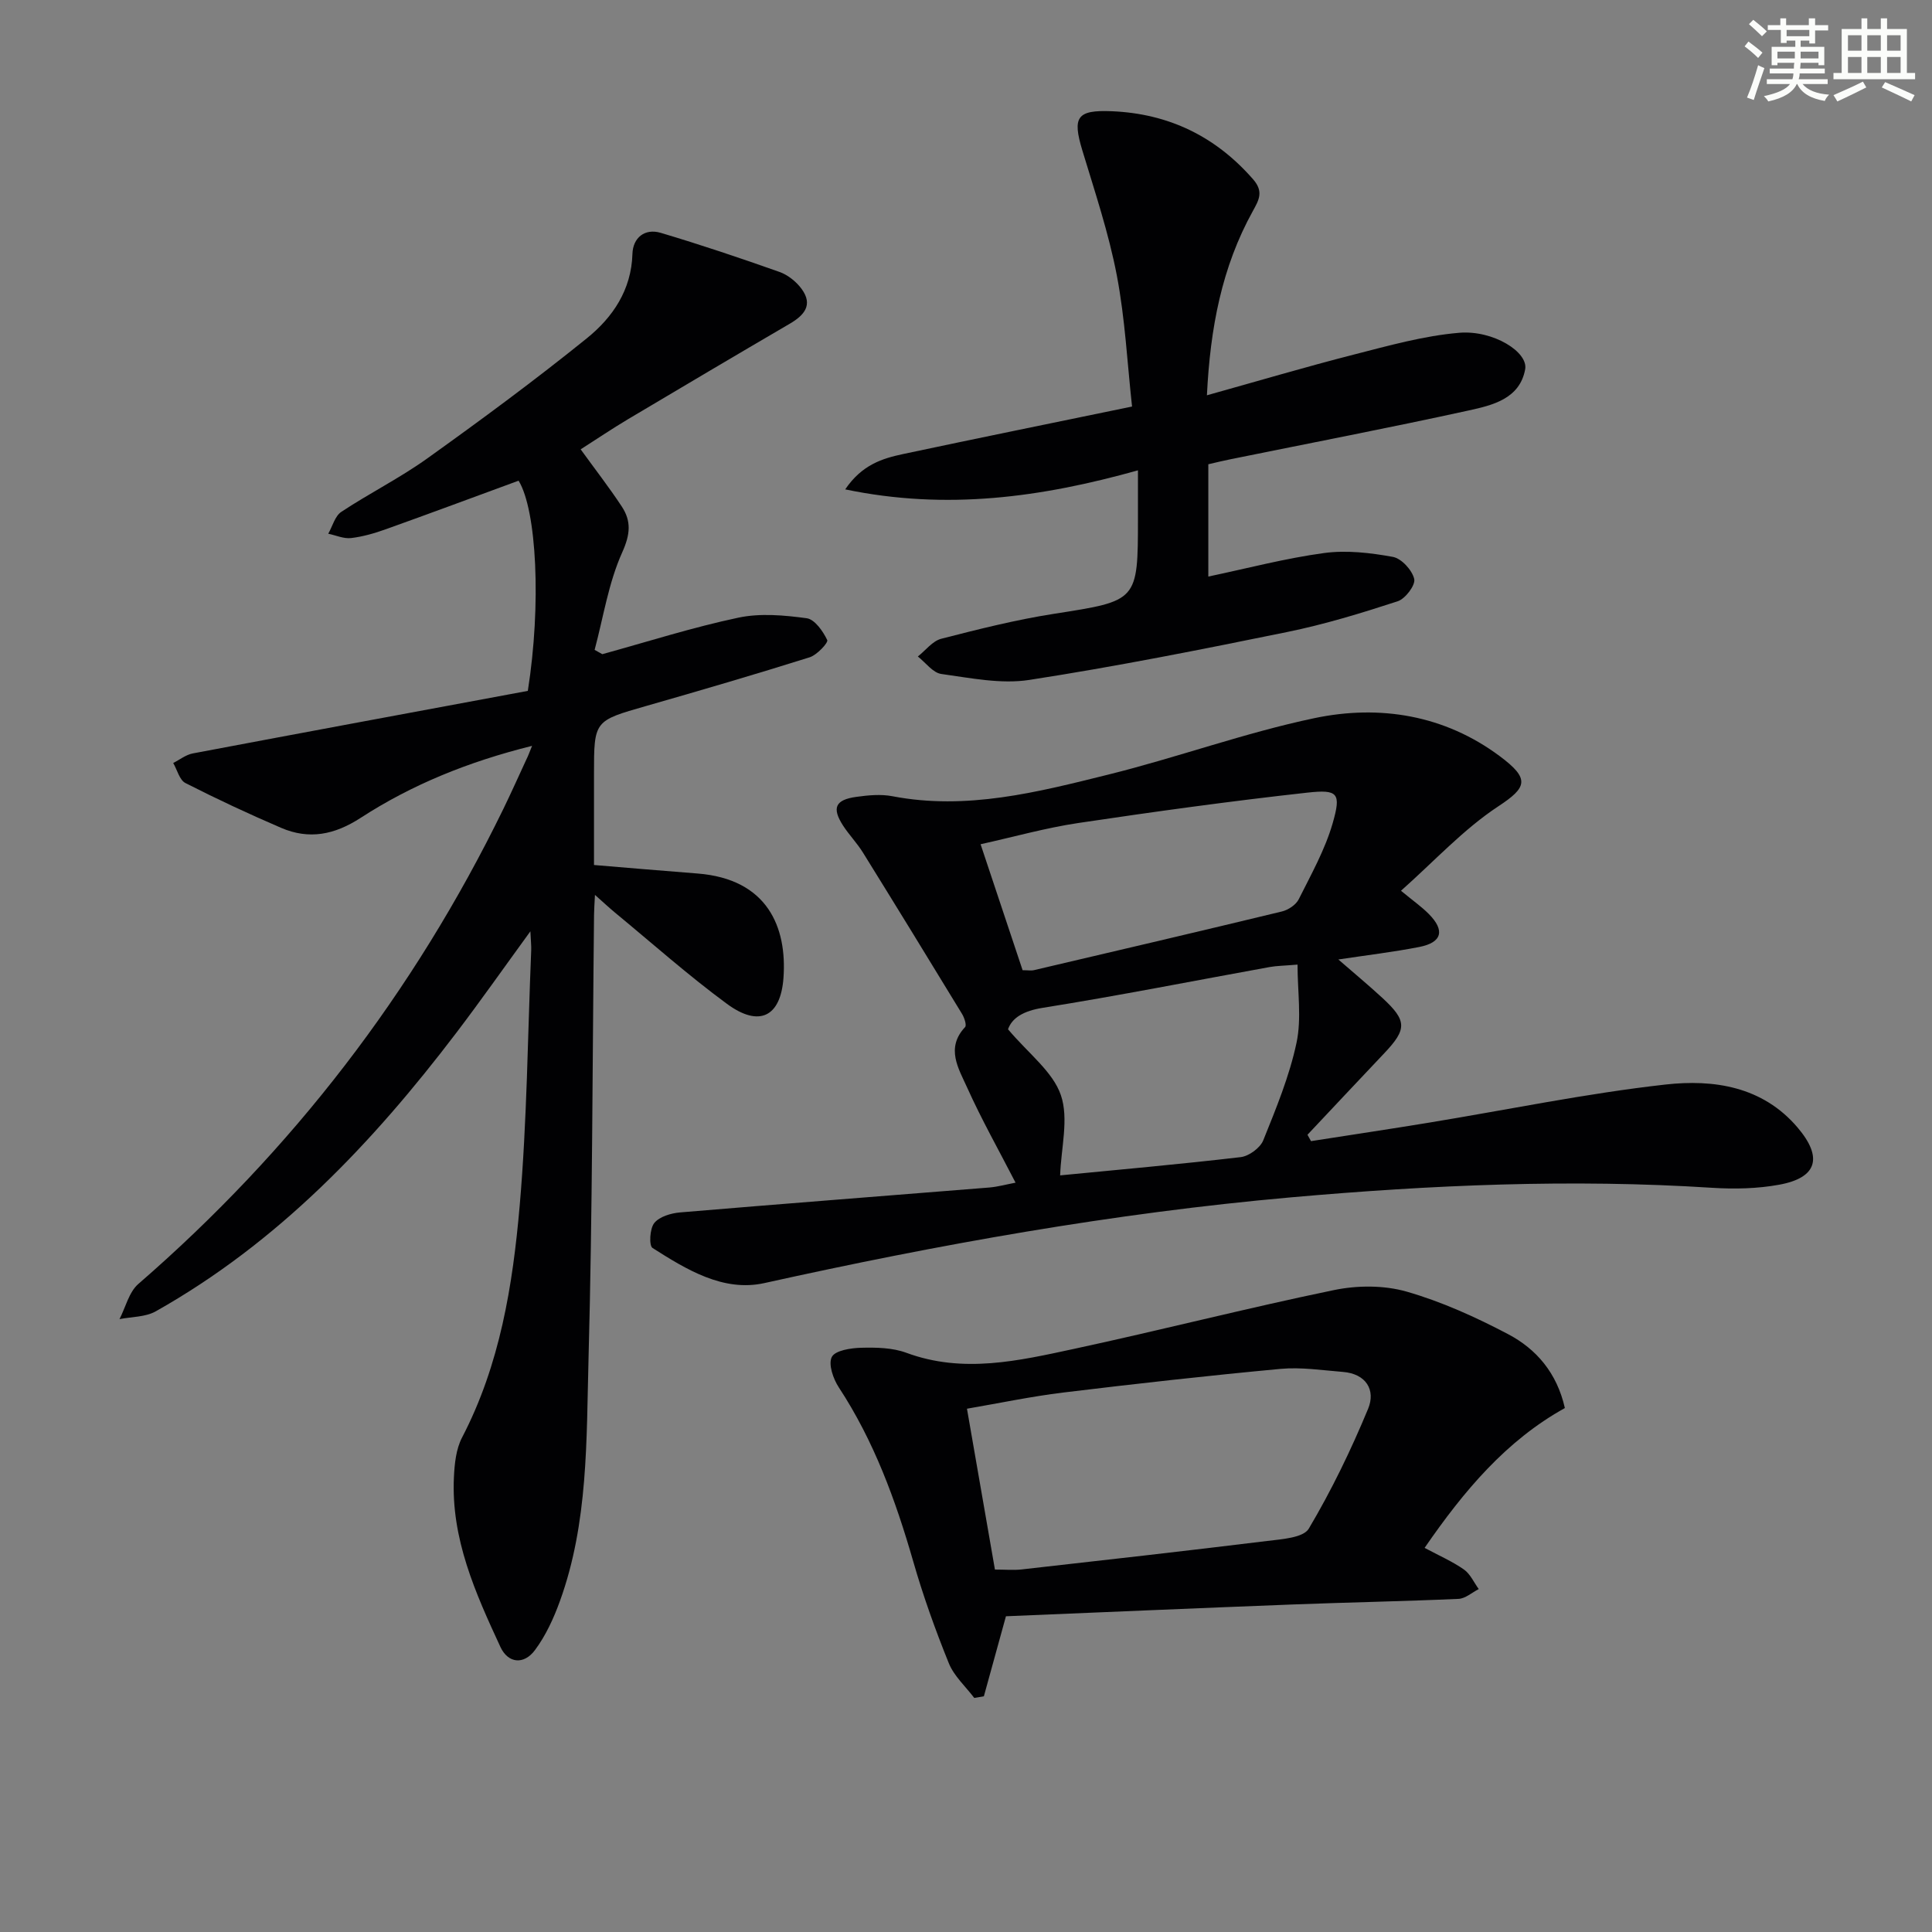
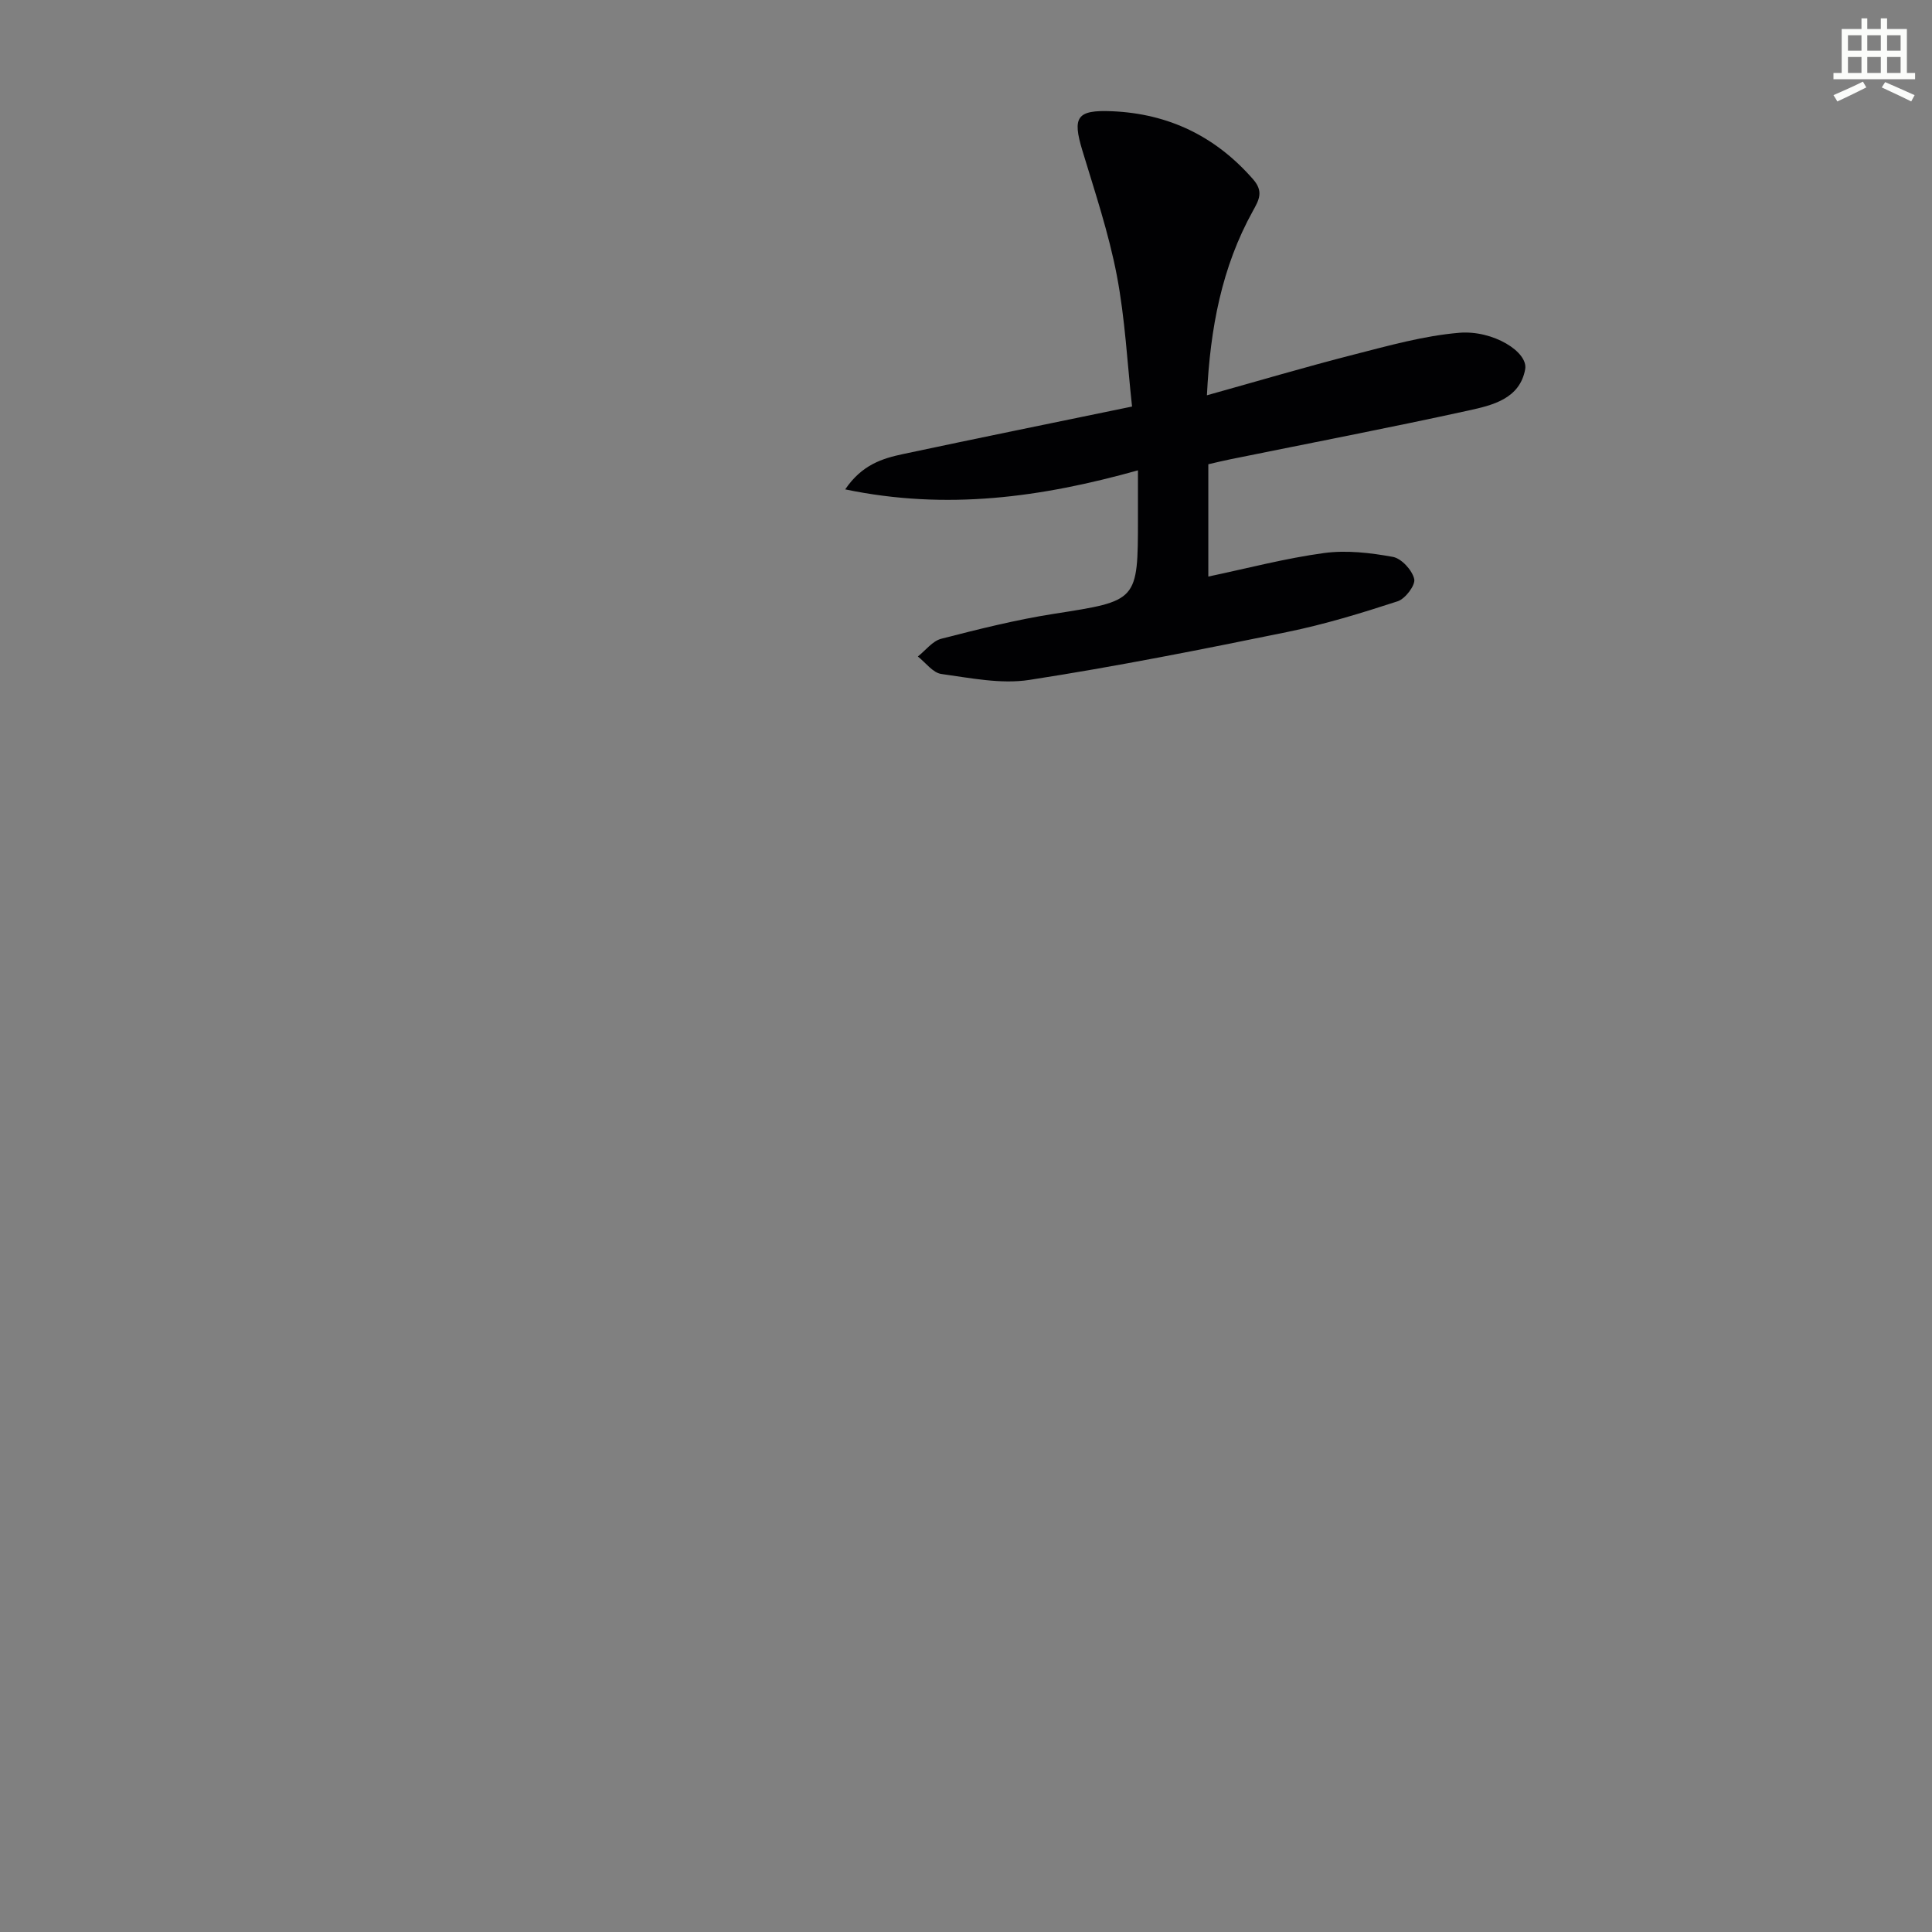
<svg xmlns="http://www.w3.org/2000/svg" enable-background="new 0 0 400 400" viewBox="0 0 400 400">
  <rect x="0" y="0" width="400" height="400" fill="#808080" stroke="none" />
  <g fill="#010103">
-     <path d="m110.16 154.42c-13.25 3.3-24.9 8.04-35.51 14.92-5.41 3.51-10.66 4.54-16.44 2.06-6.7-2.88-13.32-5.97-19.82-9.28-1.23-.63-1.7-2.73-2.53-4.15 1.35-.68 2.62-1.71 4.05-1.98 23.28-4.4 46.57-8.71 69.37-12.95 2.83-17.92 1.83-37.42-1.91-43.52-9.16 3.36-18.28 6.76-27.45 10.04-2.34.84-4.78 1.55-7.23 1.84-1.52.18-3.15-.57-4.73-.9.88-1.54 1.39-3.66 2.71-4.53 5.82-3.85 12.12-7 17.78-11.05 11.22-8.03 22.34-16.23 33.07-24.9 5.32-4.3 9.2-9.96 9.42-17.46.1-3.34 2.55-5.34 5.87-4.35 8.26 2.46 16.44 5.21 24.57 8.09 1.75.62 3.51 2.03 4.61 3.55 2.37 3.27.54 5.41-2.47 7.17-11.18 6.53-22.33 13.13-33.46 19.75-3.27 1.95-6.43 4.08-9.84 6.26 2.96 4.09 5.88 7.85 8.5 11.82 2.01 3.05 1.79 5.76.1 9.52-2.84 6.31-3.9 13.41-5.71 20.18.53.3 1.06.59 1.59.89 9.38-2.58 18.67-5.55 28.17-7.56 4.53-.96 9.5-.51 14.15.12 1.66.23 3.38 2.69 4.25 4.52.25.53-2.12 3.09-3.65 3.57-11.23 3.53-22.53 6.84-33.85 10.08-10.76 3.08-10.79 3-10.79 14.13v18.79c7.3.6 14.36 1.22 21.42 1.76 14.51 1.13 18.57 11.12 17.81 21.61-.58 8.02-4.98 10.32-11.7 5.38-8.03-5.91-15.5-12.56-23.2-18.91-1.22-1.01-2.38-2.1-4.13-3.65-.09 1.89-.18 2.99-.19 4.09-.34 30.64-.32 61.28-1.14 91.9-.45 16.86-.04 33.98-5.93 50.23-1.28 3.54-2.92 7.12-5.15 10.12-2.32 3.13-5.59 2.75-7.16-.63-5.18-11.17-10.25-22.44-9.63-35.18.13-2.76.44-5.8 1.68-8.18 7.86-15.08 10.5-31.52 11.94-48.05 1.52-17.55 1.65-35.22 2.38-52.83.04-.95-.08-1.9-.17-3.93-5.51 7.57-10.32 14.42-15.38 21.07-17.36 22.83-36.89 43.37-62.19 57.61-2.13 1.2-4.98 1.11-7.5 1.61 1.27-2.46 1.96-5.6 3.9-7.28 31.88-27.64 57.05-60.38 75.54-98.28 1.67-3.43 3.23-6.92 4.83-10.38.29-.55.51-1.17 1.15-2.75z" />
-     <path d="m210.26 244.86c-3.47-6.74-7.06-13.1-10.04-19.73-1.75-3.89-4.48-8.14-.41-12.48.36-.38-.14-1.91-.6-2.68-6.81-11.18-13.65-22.34-20.55-33.46-1.22-1.97-2.88-3.67-4.14-5.62-2.33-3.64-1.58-5.31 2.79-5.91 2.45-.34 5.06-.59 7.45-.13 15.35 2.95 30.05-.84 44.66-4.47 14.32-3.55 28.28-8.66 42.69-11.69 13.56-2.85 26.97-.65 38.39 7.86 6.33 4.71 5.66 6.47-.29 10.39-7.23 4.76-13.25 11.36-20.15 17.48 2.51 2.08 4.26 3.3 5.74 4.79 3.41 3.43 2.77 5.92-1.95 6.85-5.36 1.05-10.8 1.69-16.76 2.59 3.09 2.69 6.19 5.26 9.14 7.98 5.09 4.7 5.09 6.45.37 11.43-5.32 5.61-10.6 11.25-15.9 16.88.24.44.48.88.73 1.32 8.11-1.27 16.23-2.48 24.32-3.81 16.36-2.68 32.63-6.07 49.08-7.91 9.93-1.11 20.07.36 27.33 8.89 5.29 6.21 4.09 10.41-3.79 11.85-4.52.83-9.28.93-13.89.64-29.14-1.87-58.17-.59-87.21 1.98-36.79 3.26-73 9.77-109.02 17.75-8.51 1.88-16.12-2.8-23.15-7.27-.76-.48-.58-4.03.37-5.18 1.08-1.32 3.45-2.02 5.32-2.18 21.35-1.8 42.71-3.44 64.06-5.16 1.79-.16 3.55-.65 5.41-1zm-1.56-31.76c4.25 5.05 9.27 8.76 10.94 13.63 1.68 4.9.04 10.95-.15 16.62 11.97-1.17 24.69-2.29 37.38-3.78 1.71-.2 4.03-1.9 4.67-3.47 2.66-6.6 5.42-13.28 6.89-20.2 1.08-5.08.21-10.57.21-16.19-2.81.24-4.29.24-5.74.5-15.67 2.84-31.3 5.94-47.02 8.45-3.96.63-6.34 2.06-7.18 4.44zm3.02-12.23c1.08 0 1.77.13 2.39-.02 17.11-4.01 34.22-8.01 51.3-12.14 1.31-.32 2.9-1.37 3.48-2.53 2.57-5.14 5.44-10.25 7.02-15.72 1.8-6.26 1.14-7.06-5.27-6.35-15.83 1.75-31.61 3.93-47.36 6.28-6.78 1.01-13.42 2.89-20.26 4.4 3.01 9.05 5.79 17.37 8.7 26.08z" />
-     <path d="m250.17 96.12v23.25c8.13-1.71 15.98-3.79 23.97-4.87 4.65-.63 9.59-.05 14.25.8 1.78.33 3.99 2.75 4.41 4.58.29 1.27-1.85 4.1-3.43 4.61-7.54 2.46-15.16 4.79-22.92 6.37-17.72 3.62-35.47 7.15-53.34 9.91-5.88.91-12.18-.4-18.21-1.23-1.76-.24-3.26-2.36-4.87-3.62 1.6-1.26 3.03-3.2 4.84-3.67 7.7-1.98 15.45-3.93 23.3-5.16 17.4-2.72 17.43-2.53 17.43-19.84 0-2.97 0-5.95 0-9.87-19.98 5.59-39.58 8.32-60.61 3.94 3.48-5.12 7.71-6.41 12.01-7.32 15.42-3.28 30.87-6.42 47.38-9.83-.98-8.85-1.43-18.14-3.16-27.18-1.68-8.75-4.54-17.28-7.13-25.84-2.09-6.91-1.18-8.43 6.13-8.12 11.72.5 21.44 5.18 29.22 14.09 2.22 2.55 1.23 4.25-.06 6.59-6.42 11.59-8.82 24.2-9.5 38.13 10.5-2.93 20.41-5.87 30.42-8.43 7.2-1.84 14.46-3.89 21.81-4.51 7.03-.59 14.32 3.98 13.66 7.56-1.12 6.13-6.8 7.45-11.73 8.53-16.37 3.59-32.84 6.75-49.26 10.09-1.47.29-2.91.65-4.61 1.04z" />
-     <path d="m294.95 320.47c2.94 1.58 5.71 2.78 8.13 4.47 1.32.92 2.07 2.68 3.08 4.06-1.4.71-2.77 1.97-4.19 2.03-11.45.51-22.91.72-34.36 1.16-19.91.77-39.82 1.63-59.34 2.44-1.66 6.01-3.11 11.29-4.57 16.57-.66.11-1.33.23-1.99.34-1.8-2.38-4.19-4.52-5.27-7.19-2.79-6.9-5.32-13.94-7.37-21.09-3.65-12.67-8.11-24.9-15.4-36.01-1.17-1.78-2.22-4.82-1.45-6.31.7-1.35 3.94-1.85 6.08-1.9 3.12-.08 6.48-.02 9.35 1.04 11.75 4.35 23.27 1.65 34.71-.81 17.98-3.87 35.81-8.45 53.81-12.17 4.82-1 10.35-1.03 15.04.31 7.26 2.08 14.31 5.28 21.02 8.81 5.84 3.07 10.11 8.01 11.76 15.3-12.12 6.73-20.85 17.06-29.04 28.95zm-88.96 4.49c2.18 0 3.85.16 5.48-.02 16.97-1.91 33.94-3.82 50.89-5.9 3.01-.37 7.48-.65 8.61-2.55 4.7-7.92 8.75-16.29 12.28-24.81 1.61-3.88-.41-7.26-5.22-7.64-4.29-.34-8.65-1.02-12.89-.63-15.02 1.4-30.03 3.08-45.01 4.9-6.64.81-13.22 2.2-19.93 3.35 1.96 11.28 3.83 22.04 5.79 33.3z" />
+     <path d="m250.17 96.12v23.25c8.13-1.71 15.98-3.79 23.97-4.87 4.65-.63 9.59-.05 14.25.8 1.78.33 3.99 2.75 4.41 4.58.29 1.27-1.85 4.1-3.43 4.61-7.54 2.46-15.16 4.79-22.92 6.37-17.72 3.62-35.47 7.15-53.34 9.91-5.88.91-12.18-.4-18.21-1.23-1.76-.24-3.26-2.36-4.87-3.62 1.6-1.26 3.03-3.2 4.84-3.67 7.7-1.98 15.45-3.93 23.3-5.16 17.4-2.72 17.43-2.53 17.43-19.84 0-2.97 0-5.95 0-9.87-19.98 5.59-39.58 8.32-60.61 3.94 3.48-5.12 7.71-6.41 12.01-7.32 15.42-3.28 30.87-6.42 47.38-9.83-.98-8.85-1.43-18.14-3.16-27.18-1.68-8.75-4.54-17.28-7.13-25.84-2.09-6.91-1.18-8.43 6.13-8.12 11.72.5 21.44 5.18 29.22 14.09 2.22 2.55 1.23 4.25-.06 6.59-6.42 11.59-8.82 24.2-9.5 38.13 10.5-2.93 20.41-5.87 30.42-8.43 7.2-1.84 14.46-3.89 21.81-4.51 7.03-.59 14.32 3.98 13.66 7.56-1.12 6.13-6.8 7.45-11.73 8.53-16.37 3.59-32.84 6.75-49.26 10.09-1.47.29-2.91.65-4.61 1.04" />
  </g>
-   <path d="m361.2 9.6.8-1c.9.7 1.9 1.4 2.9 2.3l-.9 1.1c-1-1-2-1.8-2.8-2.4zm.5 10.6c.9-2.1 1.6-4.3 2.3-6.7.4.2.8.4 1.3.6-.7 2.1-1.5 4.3-2.2 6.6zm.4-15.2.9-.9c1 .8 2 1.6 2.8 2.4l-1 1c-.9-.9-1.8-1.7-2.7-2.5zm12.5-1.2h1.2v1.4h2.7v1.1h-2.7v2.7h-1.2v-.6h-1.8v1.3h4.9v3.8h-1.2v-.5h-3.7c0 .4-.1.9-.1 1.2h5.1v1h-5.2c0 .5-.1.9-.2 1.2h6v1h-5.2c1.1 1.3 2.9 2 5.5 2.2-.4.4-.7.8-.9 1.3-2.9-.5-4.8-1.6-5.7-3.5h-.1c-.8 1.7-2.7 2.9-5.9 3.6-.2-.4-.6-.8-.9-1.1 2.8-.6 4.6-1.4 5.4-2.5h-4.8v-1h5.3c.1-.3.2-.7.2-1.2h-4.9v-1h5c0-.4 0-.8.1-1.2h-3.5v.5h-1.2v-3.8h4.9v-1.3h-1.8v.5h-1.2v-2.7h-2.7v-1h2.6v-1.4h1.2v1.4h4.7v-1.4zm-6.6 8.3h3.6c0-.4 0-.9 0-1.4h-3.6zm1.9-4.6h4.7v-1.3h-4.7zm6.6 3.2h-3.7v1.4h3.7z" fill="#fbfcfa" />
  <path d="m385.3 3.8h1.3v2.2h2.8v-2.2h1.3v2.2h4.1v9.1h1.7v1.3h-16.9v-1.3h1.7v-9.1h4.1v-2.2zm.4 13.1.7 1.2c-1.8.9-3.8 1.9-6 2.9-.2-.4-.5-.8-.8-1.3 2.3-1 4.3-1.9 6.1-2.8zm-3.1-6.4h2.8v-3.2h-2.8zm0 4.6h2.8v-3.3h-2.8zm4-4.6h2.8v-3.2h-2.8zm0 4.6h2.8v-3.3h-2.8zm3.7 1.9c2.1.9 4.1 1.8 6.1 2.7l-.7 1.3c-2.2-1.1-4.2-2-6.1-2.9zm3.2-9.7h-2.8v3.2h2.8zm-2.8 7.8h2.8v-3.3h-2.8z" fill="#fbfcfa" />
</svg>